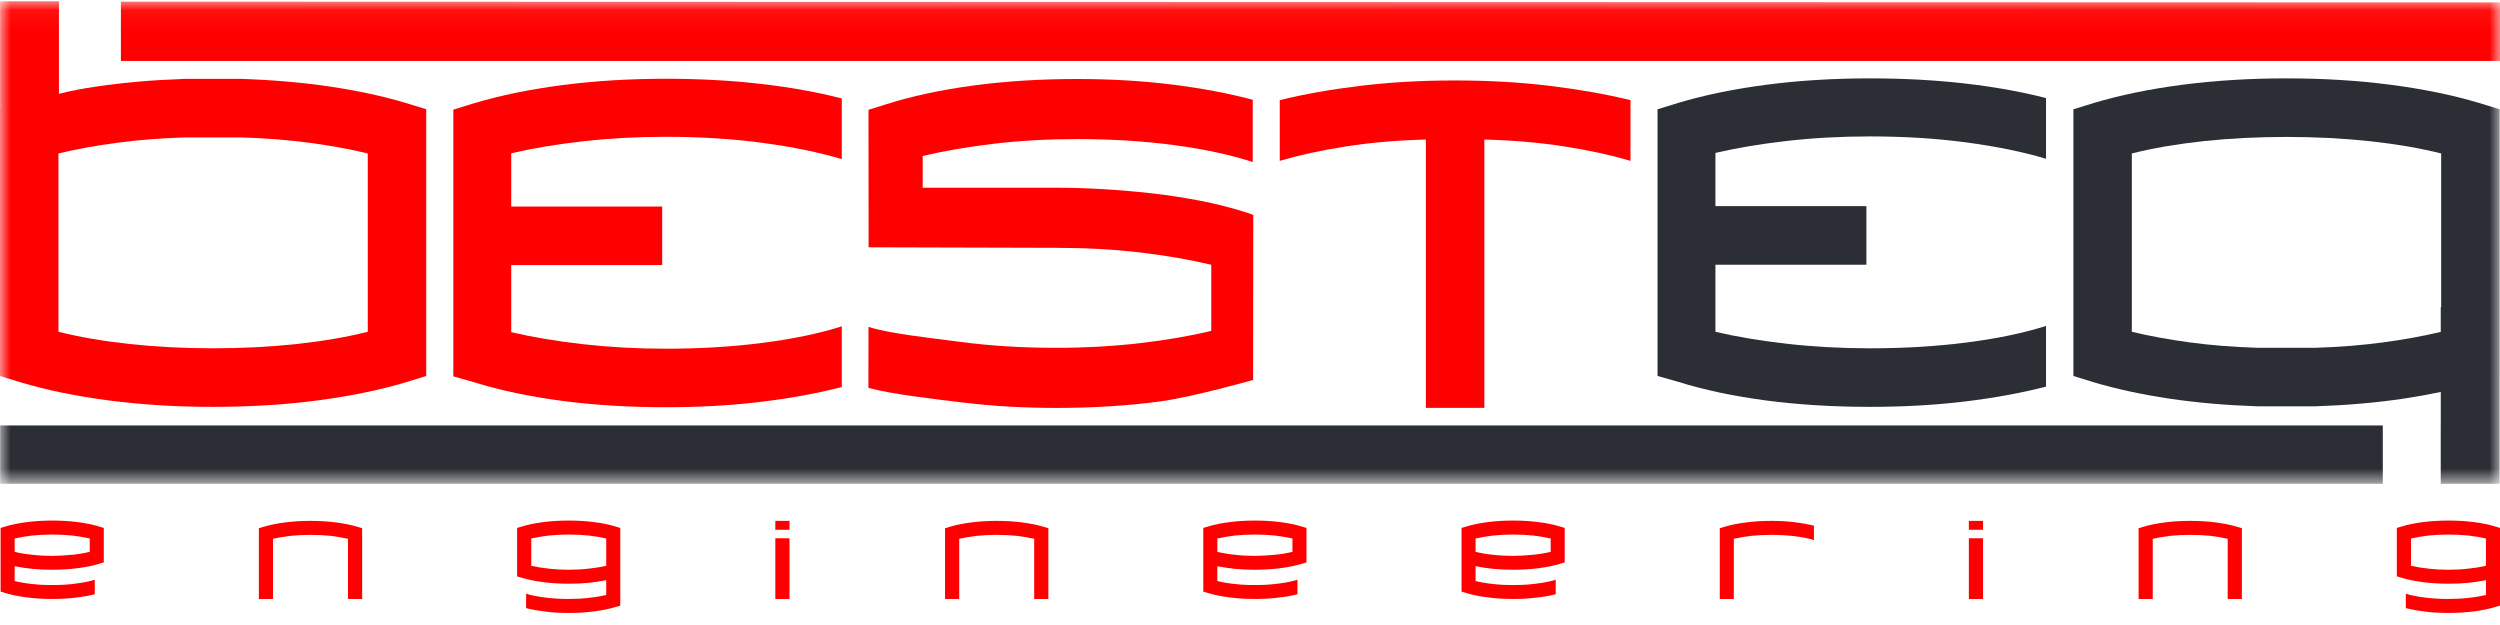
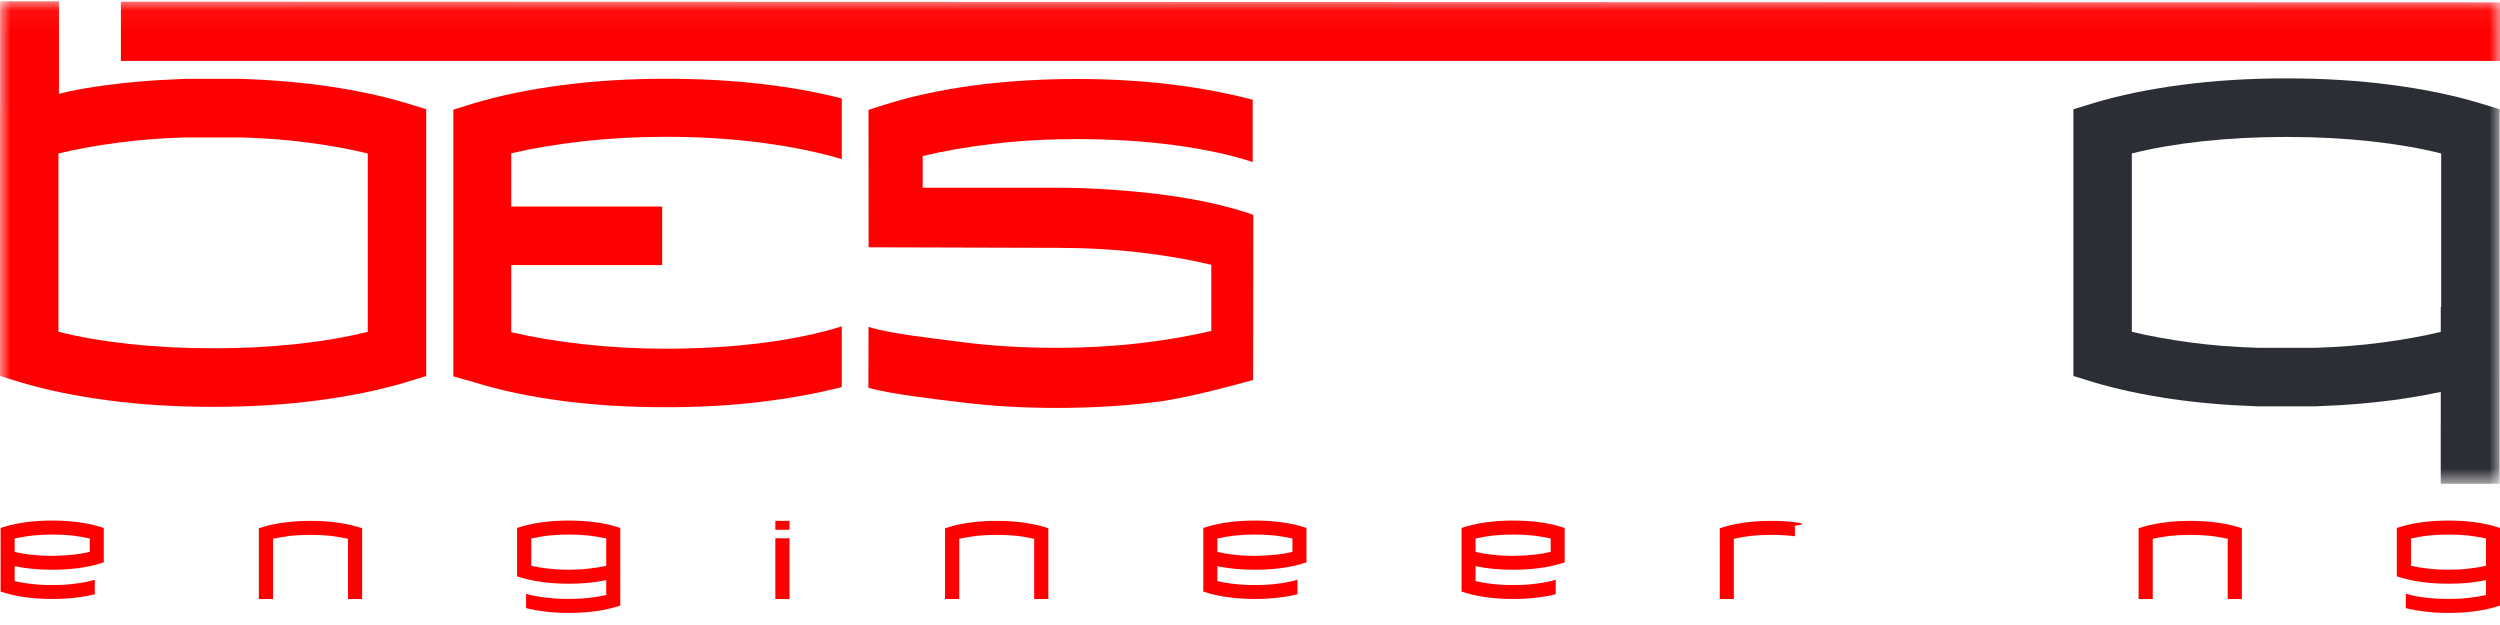
<svg xmlns="http://www.w3.org/2000/svg" width="120" height="30" viewBox="0 0 120 30" fill="none">
  <g clip-path="url(#clip0_633_99)">
    <path d="M4.549 27.829C4.289 27.909 3.986 27.97 3.634 28.012C3.282 28.061 2.911 28.086 2.509 28.079C2.169 28.086 1.841 28.067 1.538 28.031C1.229 28 0.951 27.951 0.703 27.89V27.177C0.969 27.232 1.253 27.274 1.556 27.305C1.86 27.335 2.175 27.348 2.509 27.348C2.935 27.348 3.343 27.323 3.721 27.274C4.098 27.226 4.438 27.159 4.741 27.067L4.982 26.994V25.341L4.741 25.268C4.438 25.176 4.098 25.109 3.721 25.06C3.343 25.012 2.935 24.987 2.509 24.987C2.076 24.987 1.674 25.012 1.297 25.06C0.92 25.109 0.573 25.176 0.271 25.268L0.029 25.341V28.397L0.271 28.47C0.573 28.561 0.92 28.628 1.297 28.677C1.674 28.726 2.076 28.75 2.509 28.75C2.892 28.75 3.257 28.732 3.603 28.689C3.943 28.653 4.258 28.598 4.549 28.525V27.829ZM0.703 25.847C0.951 25.792 1.229 25.744 1.538 25.707C1.841 25.676 2.169 25.658 2.509 25.658C2.849 25.658 3.17 25.676 3.479 25.707C3.782 25.744 4.06 25.792 4.308 25.847V26.488C4.06 26.549 3.782 26.598 3.479 26.628C3.17 26.659 2.849 26.677 2.509 26.683C2.169 26.683 1.841 26.665 1.538 26.628C1.229 26.598 0.951 26.549 0.703 26.488V25.847Z" fill="#FF0000" />
    <path d="M13.692 25.075C13.315 25.124 12.969 25.191 12.666 25.282L12.425 25.355V28.753H13.105V25.862C13.352 25.807 13.63 25.758 13.933 25.721C14.236 25.691 14.564 25.673 14.904 25.673C15.244 25.673 15.572 25.691 15.875 25.721C16.177 25.758 16.456 25.807 16.703 25.862V28.753H17.383V25.355L17.142 25.282C16.839 25.191 16.493 25.124 16.116 25.075C15.739 25.026 15.331 25.002 14.904 25.002C14.477 25.002 14.069 25.026 13.692 25.075Z" fill="#FF0000" />
    <path d="M29.773 29.068V25.341L29.532 25.268C29.229 25.176 28.889 25.109 28.512 25.06C28.135 25.012 27.727 24.987 27.3 24.987C26.873 24.987 26.465 25.012 26.088 25.06C25.711 25.109 25.365 25.176 25.062 25.268L24.821 25.341V27.665L25.062 27.738C25.365 27.829 25.711 27.896 26.088 27.945C26.465 27.994 26.873 28.018 27.3 28.018C27.634 28.018 27.949 28.006 28.252 27.976C28.555 27.945 28.833 27.903 29.099 27.848V28.561C28.852 28.616 28.574 28.665 28.271 28.696C27.968 28.732 27.64 28.75 27.3 28.75C26.898 28.75 26.527 28.726 26.175 28.683C25.822 28.641 25.519 28.58 25.253 28.5V29.19C25.544 29.263 25.86 29.318 26.206 29.36C26.546 29.403 26.911 29.421 27.3 29.421C27.727 29.421 28.135 29.397 28.512 29.348C28.889 29.299 29.229 29.232 29.532 29.141L29.773 29.068ZM29.099 27.159C28.852 27.213 28.574 27.262 28.271 27.293C27.968 27.329 27.64 27.348 27.3 27.348C26.96 27.348 26.632 27.329 26.329 27.293C26.026 27.262 25.748 27.213 25.501 27.159V25.847C25.748 25.792 26.026 25.744 26.329 25.707C26.632 25.676 26.96 25.658 27.3 25.658C27.64 25.658 27.968 25.676 28.271 25.707C28.574 25.744 28.852 25.792 29.099 25.847V27.159Z" fill="#FF0000" />
    <path d="M37.896 25.002H37.216V25.429H37.896V25.002ZM37.216 28.753H37.896V25.837H37.216V28.753Z" fill="#FF0000" />
    <path d="M46.63 25.075C46.253 25.124 45.907 25.191 45.604 25.282L45.362 25.355V28.753H46.043V25.862C46.29 25.807 46.568 25.758 46.871 25.721C47.174 25.691 47.502 25.673 47.842 25.673C48.182 25.673 48.51 25.691 48.812 25.721C49.116 25.758 49.394 25.807 49.641 25.862V28.753H50.321V25.355L50.08 25.282C49.777 25.191 49.431 25.124 49.054 25.075C48.677 25.026 48.269 25.002 47.842 25.002C47.415 25.002 47.007 25.026 46.63 25.075Z" fill="#FF0000" />
    <path d="M62.278 27.829C62.018 27.909 61.715 27.97 61.363 28.012C61.01 28.061 60.639 28.086 60.237 28.079C59.898 28.086 59.57 28.067 59.267 28.031C58.958 28 58.679 27.951 58.432 27.89V27.177C58.698 27.232 58.982 27.274 59.285 27.305C59.589 27.335 59.904 27.348 60.237 27.348C60.664 27.348 61.072 27.323 61.45 27.274C61.826 27.226 62.166 27.159 62.47 27.067L62.711 26.994V25.341L62.47 25.268C62.166 25.176 61.826 25.109 61.45 25.06C61.072 25.012 60.664 24.987 60.237 24.987C59.804 24.987 59.403 25.012 59.026 25.06C58.648 25.109 58.302 25.176 58 25.268L57.758 25.341V28.397L58 28.47C58.302 28.561 58.648 28.628 59.026 28.677C59.403 28.726 59.804 28.75 60.237 28.75C60.621 28.75 60.986 28.732 61.332 28.689C61.672 28.653 61.987 28.598 62.278 28.525V27.829ZM58.432 25.847C58.679 25.792 58.958 25.744 59.267 25.707C59.57 25.676 59.898 25.658 60.237 25.658C60.578 25.658 60.899 25.676 61.208 25.707C61.511 25.744 61.789 25.792 62.037 25.847V26.488C61.789 26.549 61.511 26.598 61.208 26.628C60.899 26.659 60.578 26.677 60.237 26.683C59.898 26.683 59.57 26.665 59.267 26.628C58.958 26.598 58.679 26.549 58.432 26.488V25.847Z" fill="#FF0000" />
    <path d="M74.674 27.829C74.414 27.909 74.111 27.97 73.759 28.012C73.406 28.061 73.035 28.086 72.633 28.079C72.293 28.086 71.966 28.067 71.662 28.031C71.353 28 71.075 27.951 70.828 27.89V27.177C71.094 27.232 71.378 27.274 71.681 27.305C71.984 27.335 72.299 27.348 72.633 27.348C73.059 27.348 73.468 27.323 73.845 27.274C74.223 27.226 74.562 27.159 74.865 27.067L75.106 26.994V25.341L74.865 25.268C74.562 25.176 74.223 25.109 73.845 25.06C73.468 25.012 73.059 24.987 72.633 24.987C72.2 24.987 71.799 25.012 71.421 25.06C71.044 25.109 70.698 25.176 70.395 25.268L70.154 25.341V28.397L70.395 28.47C70.698 28.561 71.044 28.628 71.421 28.677C71.799 28.726 72.2 28.75 72.633 28.75C73.017 28.75 73.382 28.732 73.728 28.689C74.068 28.653 74.383 28.598 74.674 28.525V27.829ZM70.828 25.847C71.075 25.792 71.353 25.744 71.662 25.707C71.966 25.676 72.293 25.658 72.633 25.658C72.973 25.658 73.295 25.676 73.604 25.707C73.906 25.744 74.185 25.792 74.433 25.847V26.488C74.185 26.549 73.906 26.598 73.604 26.628C73.295 26.659 72.973 26.677 72.633 26.683C72.293 26.683 71.966 26.665 71.662 26.628C71.353 26.598 71.075 26.549 70.828 26.488V25.847Z" fill="#FF0000" />
-     <path d="M83.817 25.075C83.44 25.124 83.094 25.191 82.791 25.282L82.549 25.355V28.753H83.224V25.862C83.471 25.807 83.749 25.758 84.052 25.721C84.355 25.691 84.683 25.673 85.023 25.673C85.424 25.673 85.802 25.697 86.154 25.74C86.507 25.782 86.81 25.843 87.069 25.923V25.233C86.779 25.16 86.463 25.105 86.124 25.063C85.777 25.02 85.412 25.002 85.023 25.002C84.596 25.002 84.195 25.026 83.817 25.075Z" fill="#FF0000" />
-     <path d="M95.186 25.002H94.505V25.429H95.186V25.002ZM94.505 28.753H95.186V25.837H94.505V28.753Z" fill="#FF0000" />
+     <path d="M83.817 25.075C83.44 25.124 83.094 25.191 82.791 25.282L82.549 25.355V28.753H83.224V25.862C83.471 25.807 83.749 25.758 84.052 25.721C84.355 25.691 84.683 25.673 85.023 25.673C85.424 25.673 85.802 25.697 86.154 25.74V25.233C86.779 25.16 86.463 25.105 86.124 25.063C85.777 25.02 85.412 25.002 85.023 25.002C84.596 25.002 84.195 25.026 83.817 25.075Z" fill="#FF0000" />
    <path d="M103.919 25.075C103.542 25.124 103.196 25.191 102.893 25.282L102.652 25.355V28.753H103.332V25.862C103.579 25.807 103.857 25.758 104.16 25.721C104.463 25.691 104.791 25.673 105.131 25.673C105.471 25.673 105.799 25.691 106.102 25.721C106.405 25.758 106.683 25.807 106.93 25.862V28.753H107.61V25.355L107.369 25.282C107.066 25.191 106.72 25.124 106.343 25.075C105.966 25.026 105.558 25.002 105.131 25.002C104.704 25.002 104.296 25.026 103.919 25.075Z" fill="#FF0000" />
    <path d="M120 29.068V25.341L119.759 25.268C119.456 25.176 119.116 25.109 118.739 25.06C118.362 25.012 117.954 24.987 117.527 24.987C117.1 24.987 116.693 25.012 116.315 25.06C115.938 25.109 115.592 25.176 115.289 25.268L115.047 25.341V27.665L115.289 27.738C115.592 27.829 115.938 27.896 116.315 27.945C116.693 27.994 117.1 28.018 117.527 28.018C117.861 28.018 118.176 28.006 118.479 27.976C118.782 27.945 119.06 27.903 119.326 27.848V28.561C119.079 28.616 118.801 28.665 118.498 28.696C118.195 28.732 117.867 28.75 117.527 28.75C117.125 28.75 116.754 28.726 116.402 28.683C116.049 28.641 115.746 28.58 115.48 28.5V29.19C115.771 29.263 116.087 29.318 116.433 29.36C116.773 29.403 117.138 29.421 117.527 29.421C117.954 29.421 118.362 29.397 118.739 29.348C119.116 29.299 119.456 29.232 119.759 29.141L120 29.068ZM119.326 27.159C119.079 27.213 118.801 27.262 118.498 27.293C118.195 27.329 117.867 27.348 117.527 27.348C117.187 27.348 116.859 27.329 116.556 27.293C116.253 27.262 115.975 27.213 115.728 27.159V25.847C115.975 25.792 116.253 25.744 116.556 25.707C116.859 25.676 117.187 25.658 117.527 25.658C117.867 25.658 118.195 25.676 118.498 25.707C118.801 25.744 119.079 25.792 119.326 25.847V27.159Z" fill="#FF0000" />
    <mask id="mask0_633_99" style="mask-type:luminance" maskUnits="userSpaceOnUse" x="0" y="0" width="120" height="24">
      <path d="M120 0.06H0V23.222H120V0.06Z" fill="white" />
    </mask>
    <g mask="url(#mask0_633_99)">
      <path fill-rule="evenodd" clip-rule="evenodd" d="M15.855 4.158C14.537 3.962 13.13 3.84 11.633 3.787H8.826C7.33 3.84 5.924 3.962 4.604 4.158C3.987 4.249 3.396 4.357 2.829 4.504V0.06H0.005V5.243L0 5.244V18.047L0.994 18.354C2.254 18.728 3.665 19.018 5.229 19.222C6.795 19.427 8.462 19.529 10.229 19.529C11.996 19.529 13.665 19.427 15.229 19.222C16.794 19.018 18.206 18.728 19.465 18.354L20.458 18.047V5.244L19.465 4.938C18.375 4.615 17.173 4.354 15.855 4.158ZM17.653 15.926C16.633 16.181 15.493 16.377 14.235 16.513C12.976 16.649 11.642 16.718 10.229 16.718C8.816 16.718 7.483 16.649 6.224 16.513C4.966 16.377 3.827 16.181 2.806 15.926V7.366C3.657 7.161 4.592 6.989 5.612 6.854C6.633 6.718 7.703 6.634 8.826 6.598H11.633C12.773 6.634 13.848 6.718 14.86 6.854C15.872 6.989 16.803 7.161 17.653 7.366L17.653 15.926Z" fill="#FF0000" />
      <path fill-rule="evenodd" clip-rule="evenodd" d="M5.803 0.079V2.925H120V0.114L5.803 0.079Z" fill="#FF0000" />
-       <path d="M114.374 20.422H0.007V23.222H114.374V20.422Z" fill="#2C2E35" />
      <path fill-rule="evenodd" clip-rule="evenodd" d="M118.987 4.939C117.729 4.563 116.316 4.273 114.753 4.069C113.187 3.865 111.521 3.762 109.753 3.762C107.986 3.762 106.317 3.865 104.753 4.069C103.188 4.273 101.776 4.563 100.519 4.939L99.523 5.245V18.047L100.519 18.355C101.606 18.677 102.811 18.937 104.128 19.134C105.446 19.33 106.853 19.452 108.351 19.503H111.155C112.653 19.452 114.06 19.33 115.378 19.134C115.997 19.041 116.59 18.934 117.157 18.814V20.422H117.155V23.222H119.982V18.047H119.983V5.245L118.988 4.939H118.987ZM117.176 14.742H117.156V15.93C116.312 16.133 115.382 16.301 114.37 16.437C113.349 16.574 112.278 16.659 111.154 16.693H108.35C107.209 16.659 106.133 16.574 105.122 16.437C104.11 16.3 103.18 16.131 102.328 15.926V7.366C103.348 7.11 104.488 6.914 105.746 6.778C107.005 6.642 108.341 6.573 109.753 6.573C111.165 6.573 112.498 6.642 113.758 6.778C115.015 6.914 116.155 7.11 117.176 7.366V14.742Z" fill="#2C2E35" />
-       <path fill-rule="evenodd" clip-rule="evenodd" d="M84.778 19.223C86.335 19.427 87.996 19.529 89.764 19.529C91.364 19.529 92.873 19.445 94.293 19.274C95.712 19.104 97.019 18.865 98.209 18.558V15.645C97.137 15.986 95.875 16.249 94.42 16.437C92.967 16.624 91.413 16.719 89.764 16.719C88.371 16.719 87.04 16.645 85.773 16.501C84.506 16.356 83.362 16.166 82.341 15.926V12.707H89.587V9.895H82.341V7.34C83.362 7.101 84.506 6.91 85.773 6.765C87.04 6.621 88.371 6.548 89.764 6.548C91.413 6.548 92.967 6.646 94.42 6.841C95.875 7.037 97.137 7.298 98.209 7.621V4.707C97.019 4.4 95.712 4.167 94.293 4.005C92.873 3.843 91.364 3.762 89.764 3.762C87.996 3.762 86.335 3.865 84.778 4.069C83.222 4.273 81.814 4.563 80.555 4.939L79.562 5.245V18.047L80.555 18.328C81.814 18.72 83.222 19.018 84.778 19.223Z" fill="#2C2E35" />
-       <path fill-rule="evenodd" clip-rule="evenodd" d="M68.442 6.698V19.578H71.249V6.698C72.626 6.734 73.91 6.843 75.102 7.031C76.292 7.217 77.346 7.449 78.264 7.721V4.807C77.074 4.518 75.772 4.288 74.362 4.118C72.95 3.947 71.445 3.862 69.846 3.862C68.248 3.862 66.738 3.947 65.319 4.118C63.897 4.288 62.6 4.518 61.428 4.807V7.721C62.347 7.449 63.4 7.217 64.592 7.031C65.781 6.843 67.065 6.734 68.442 6.698Z" fill="#FF0000" />
      <path fill-rule="evenodd" clip-rule="evenodd" d="M36.491 19.292C37.911 19.122 39.217 18.884 40.406 18.577V15.663C39.335 16.005 38.073 16.268 36.619 16.456C35.164 16.643 33.612 16.738 31.963 16.738C30.568 16.738 29.238 16.663 27.97 16.52C26.703 16.375 25.56 16.184 24.539 15.944V12.724H31.785V9.913H24.539V7.358C25.56 7.119 26.703 6.928 27.97 6.784C29.238 6.639 30.568 6.566 31.963 6.566C33.612 6.566 35.164 6.665 36.619 6.859C38.073 7.055 39.335 7.316 40.406 7.639V4.726C39.217 4.419 37.911 4.186 36.491 4.024C35.071 3.861 33.562 3.781 31.963 3.781C30.194 3.781 28.532 3.883 26.976 4.087C25.419 4.291 24.012 4.582 22.753 4.956L21.76 5.263V18.065L22.753 18.347C24.012 18.738 25.419 19.036 26.976 19.241C28.532 19.445 30.194 19.547 31.963 19.547C33.562 19.547 35.071 19.463 36.491 19.292Z" fill="#FF0000" />
      <path fill-rule="evenodd" clip-rule="evenodd" d="M41.693 11.87L50.718 11.896C52.13 11.896 53.463 11.971 54.723 12.118C55.982 12.268 57.122 12.464 58.141 12.709V15.882C57.122 16.128 55.978 16.323 54.71 16.473C53.443 16.62 52.113 16.696 50.718 16.696C49.068 16.696 47.516 16.599 46.063 16.407C44.608 16.213 42.758 16.025 41.688 15.692L41.683 18.619C42.872 18.934 44.769 19.144 46.191 19.317C47.61 19.493 49.118 19.58 50.718 19.58C52.487 19.58 54.149 19.475 55.706 19.265C57.261 19.055 60.148 18.238 60.148 18.238L60.157 10.318C59.969 10.247 59.986 10.244 59.8 10.19C59.085 9.964 58.342 9.776 57.567 9.627C56.794 9.48 56.012 9.36 55.221 9.272C54.43 9.186 53.652 9.12 52.886 9.076C52.121 9.033 51.398 9.011 50.718 9.011H44.289V7.488C45.309 7.245 46.449 7.048 47.707 6.899C48.966 6.751 50.301 6.676 51.712 6.676C53.363 6.676 54.91 6.772 56.355 6.965C57.801 7.158 59.059 7.428 60.131 7.777V4.788C58.941 4.473 57.635 4.228 56.216 4.053C54.795 3.879 53.294 3.792 51.712 3.792C49.944 3.792 48.278 3.896 46.712 4.106C45.148 4.316 43.736 4.622 42.478 5.023L41.688 5.271L41.693 11.87Z" fill="#FF0000" />
    </g>
  </g>
  <defs>
    <clipPath id="clip0_633_99">
      <rect width="120" height="29.464" fill="white" />
    </clipPath>
  </defs>
</svg>